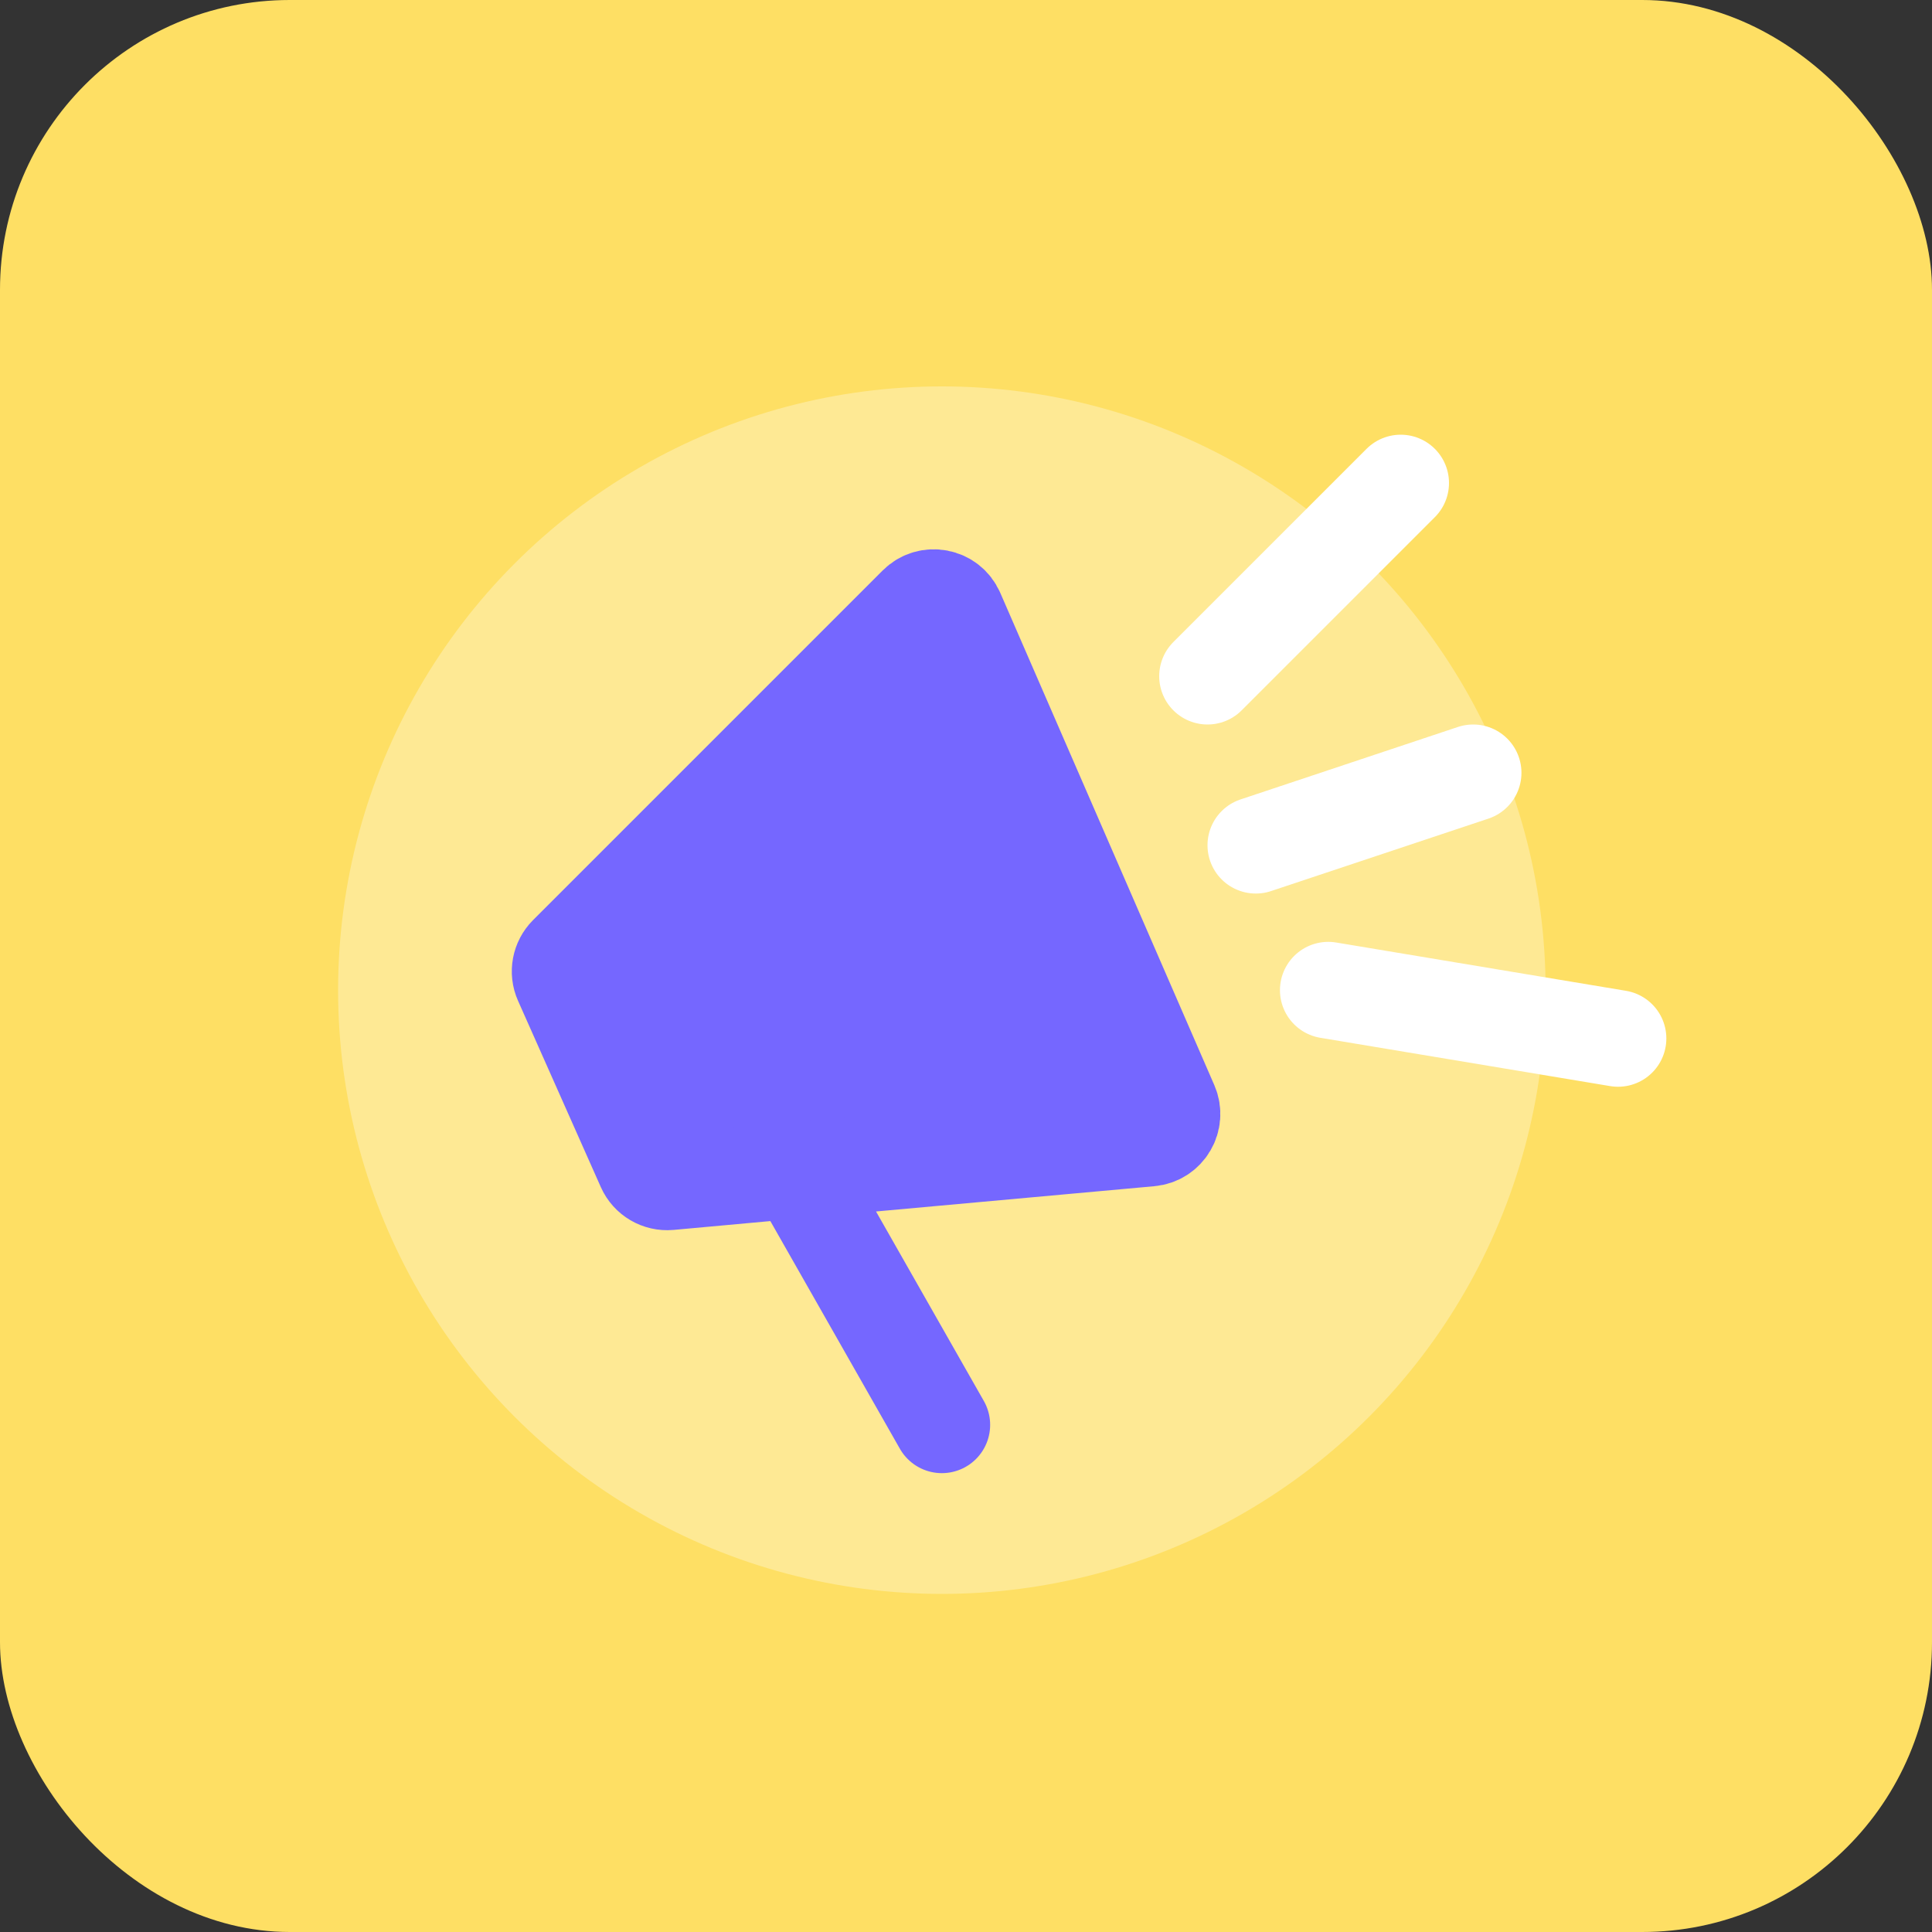
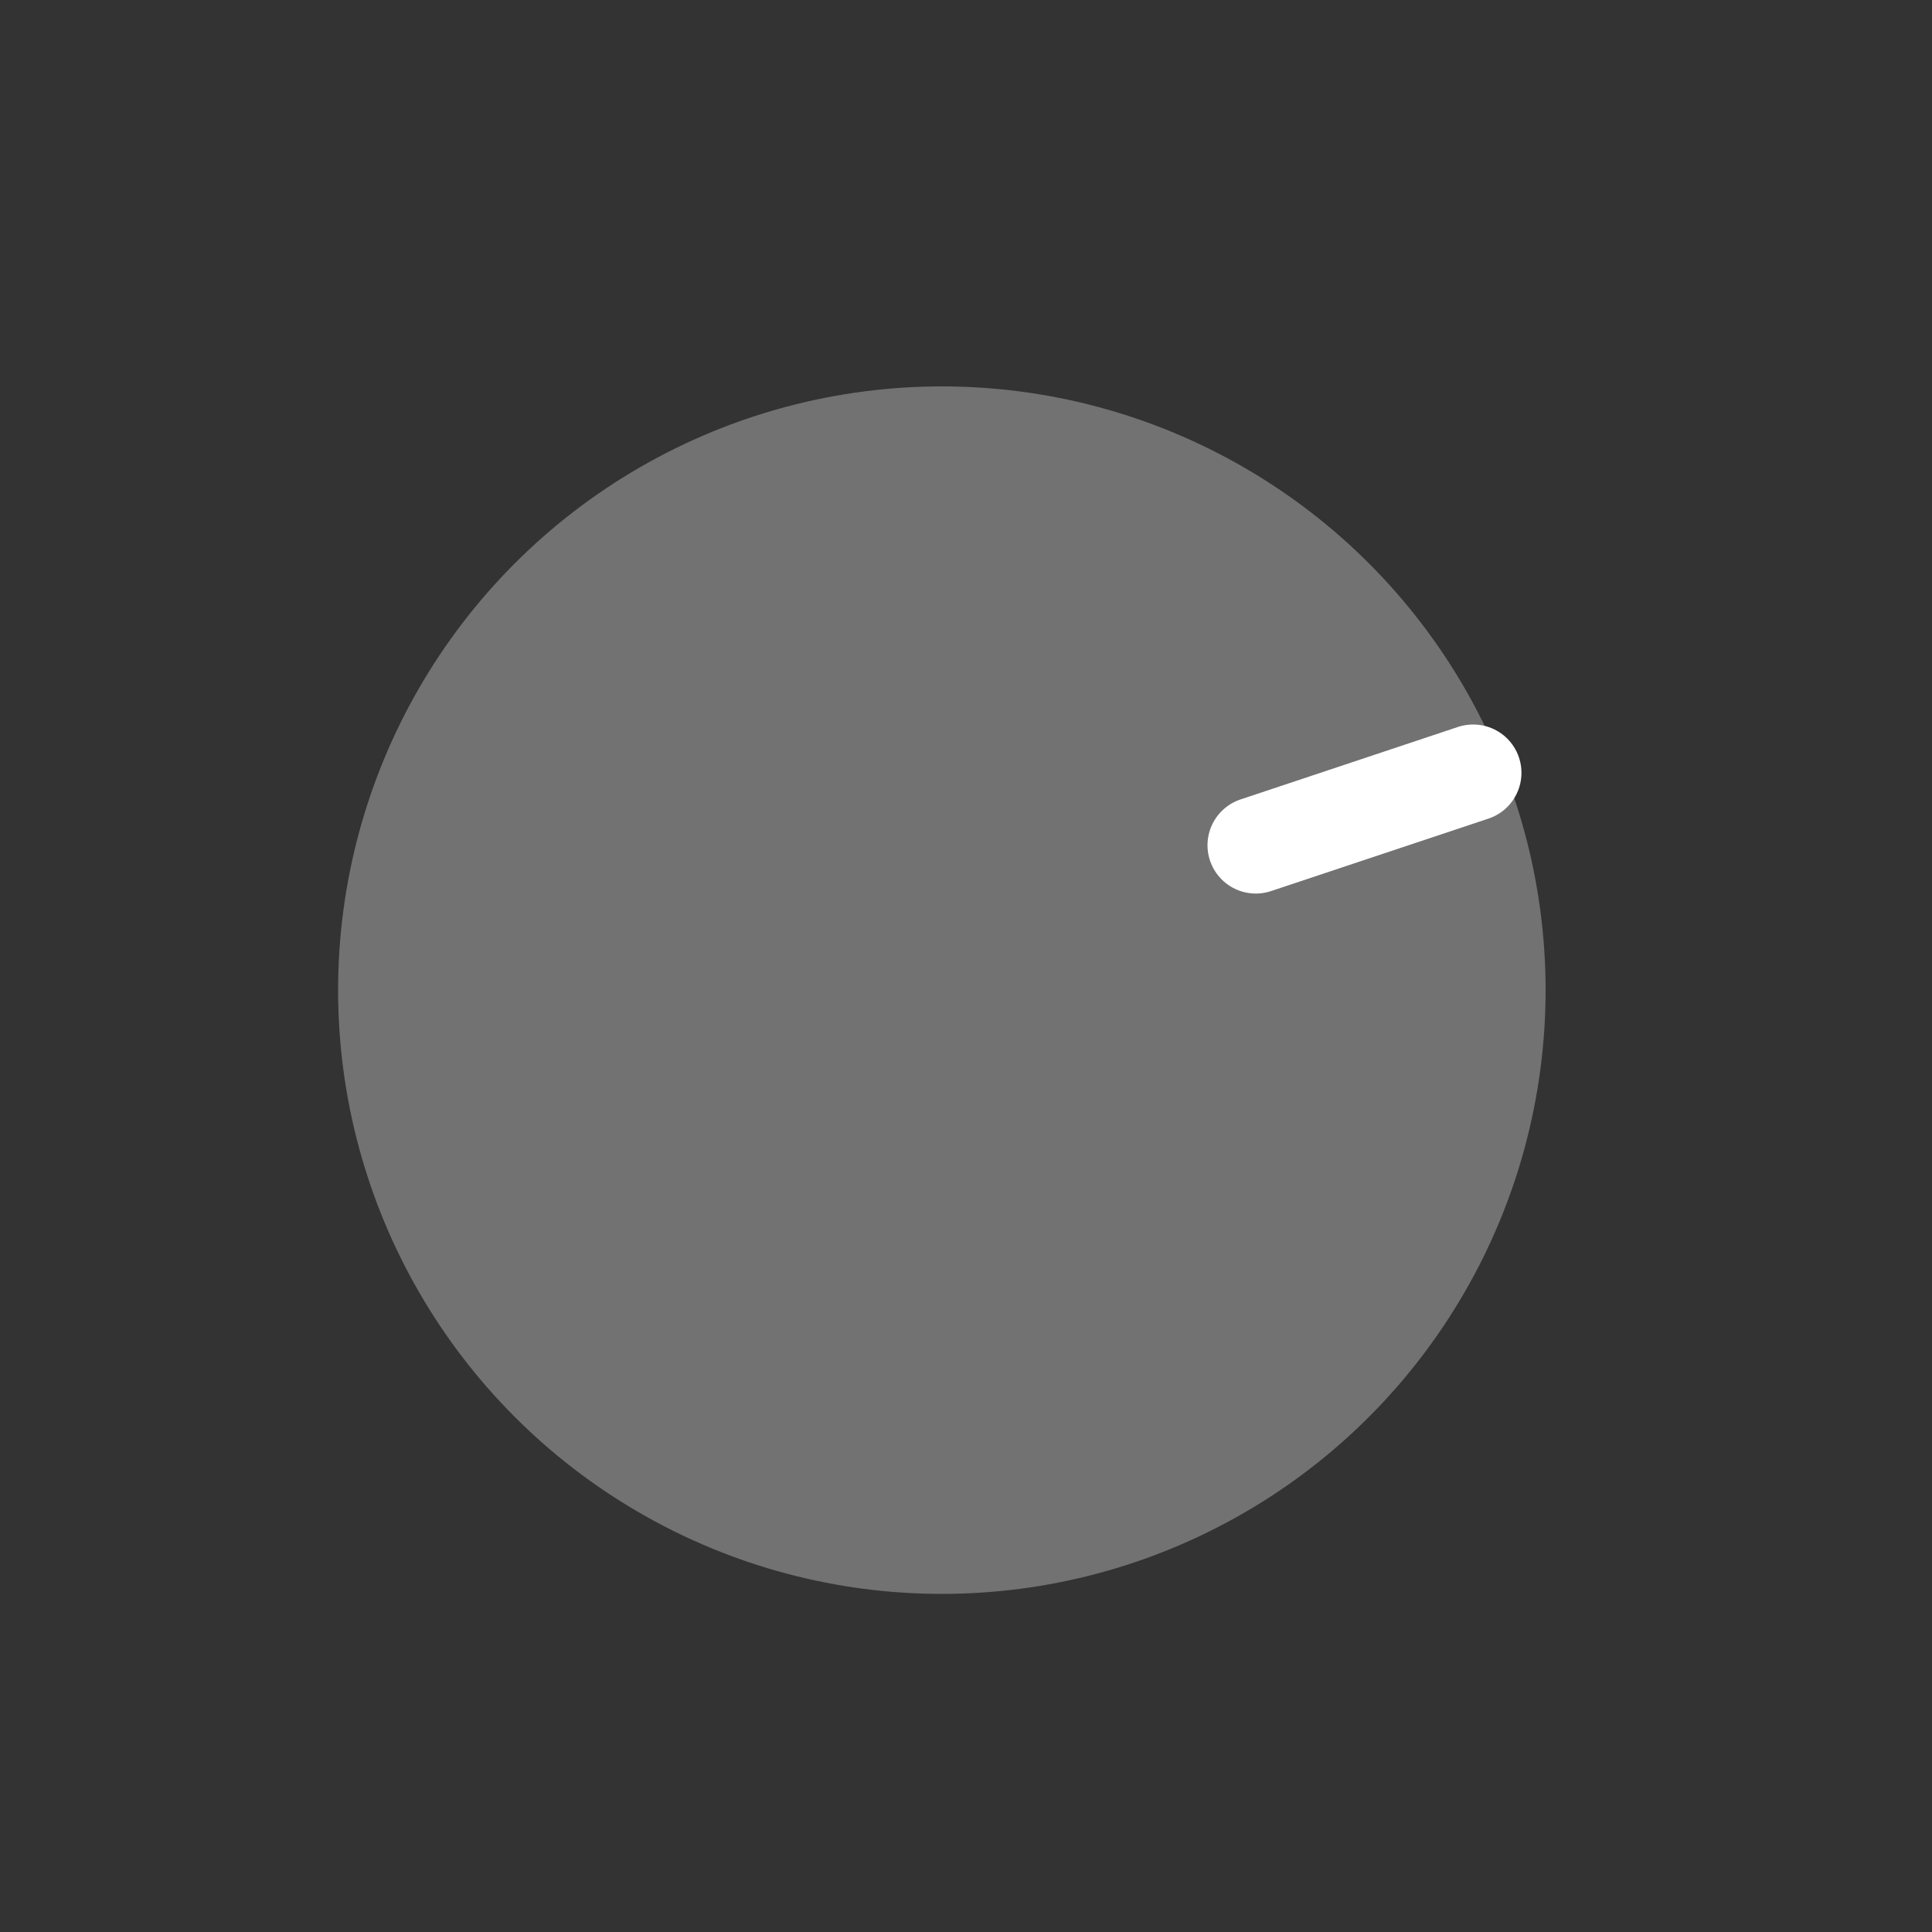
<svg xmlns="http://www.w3.org/2000/svg" width="40" height="40" viewBox="0 0 40 40" fill="none">
  <rect x="0" y="0" width="40" height="40" fill="#333333" stroke="none" />
-   <rect width="40" height="40" rx="6" fill="#FEDF64" />
  <circle cx="19.5" cy="20.5" r="12.5" fill="white" fill-opacity="0.31" />
-   <path d="M25 14L29 10" stroke="white" stroke-width="2" stroke-linecap="round" />
  <path d="M26 17.5L30.5 16" stroke="white" stroke-width="2" stroke-linecap="round" />
-   <path d="M27.5 20.5L33.5 21.5" stroke="white" stroke-width="2" stroke-linecap="round" />
-   <path d="M18.981 12.519L11.743 19.757C11.597 19.904 11.555 20.125 11.639 20.314L13.354 24.173C13.441 24.368 13.643 24.487 13.857 24.468L16.5 24.227L23.811 23.563C24.15 23.532 24.36 23.178 24.224 22.865L19.793 12.674C19.652 12.35 19.23 12.27 18.981 12.519Z" fill="#7567FF" />
-   <path d="M16.5 24.227L23.811 23.563C24.15 23.532 24.36 23.178 24.224 22.865L19.793 12.674C19.652 12.35 19.23 12.27 18.981 12.519L11.743 19.757C11.597 19.904 11.555 20.125 11.639 20.314L13.354 24.173C13.441 24.368 13.643 24.487 13.857 24.468L16.5 24.227ZM16.5 24.227L19.5 29.5" stroke="#7567FF" stroke-width="2" stroke-linecap="round" />
</svg>